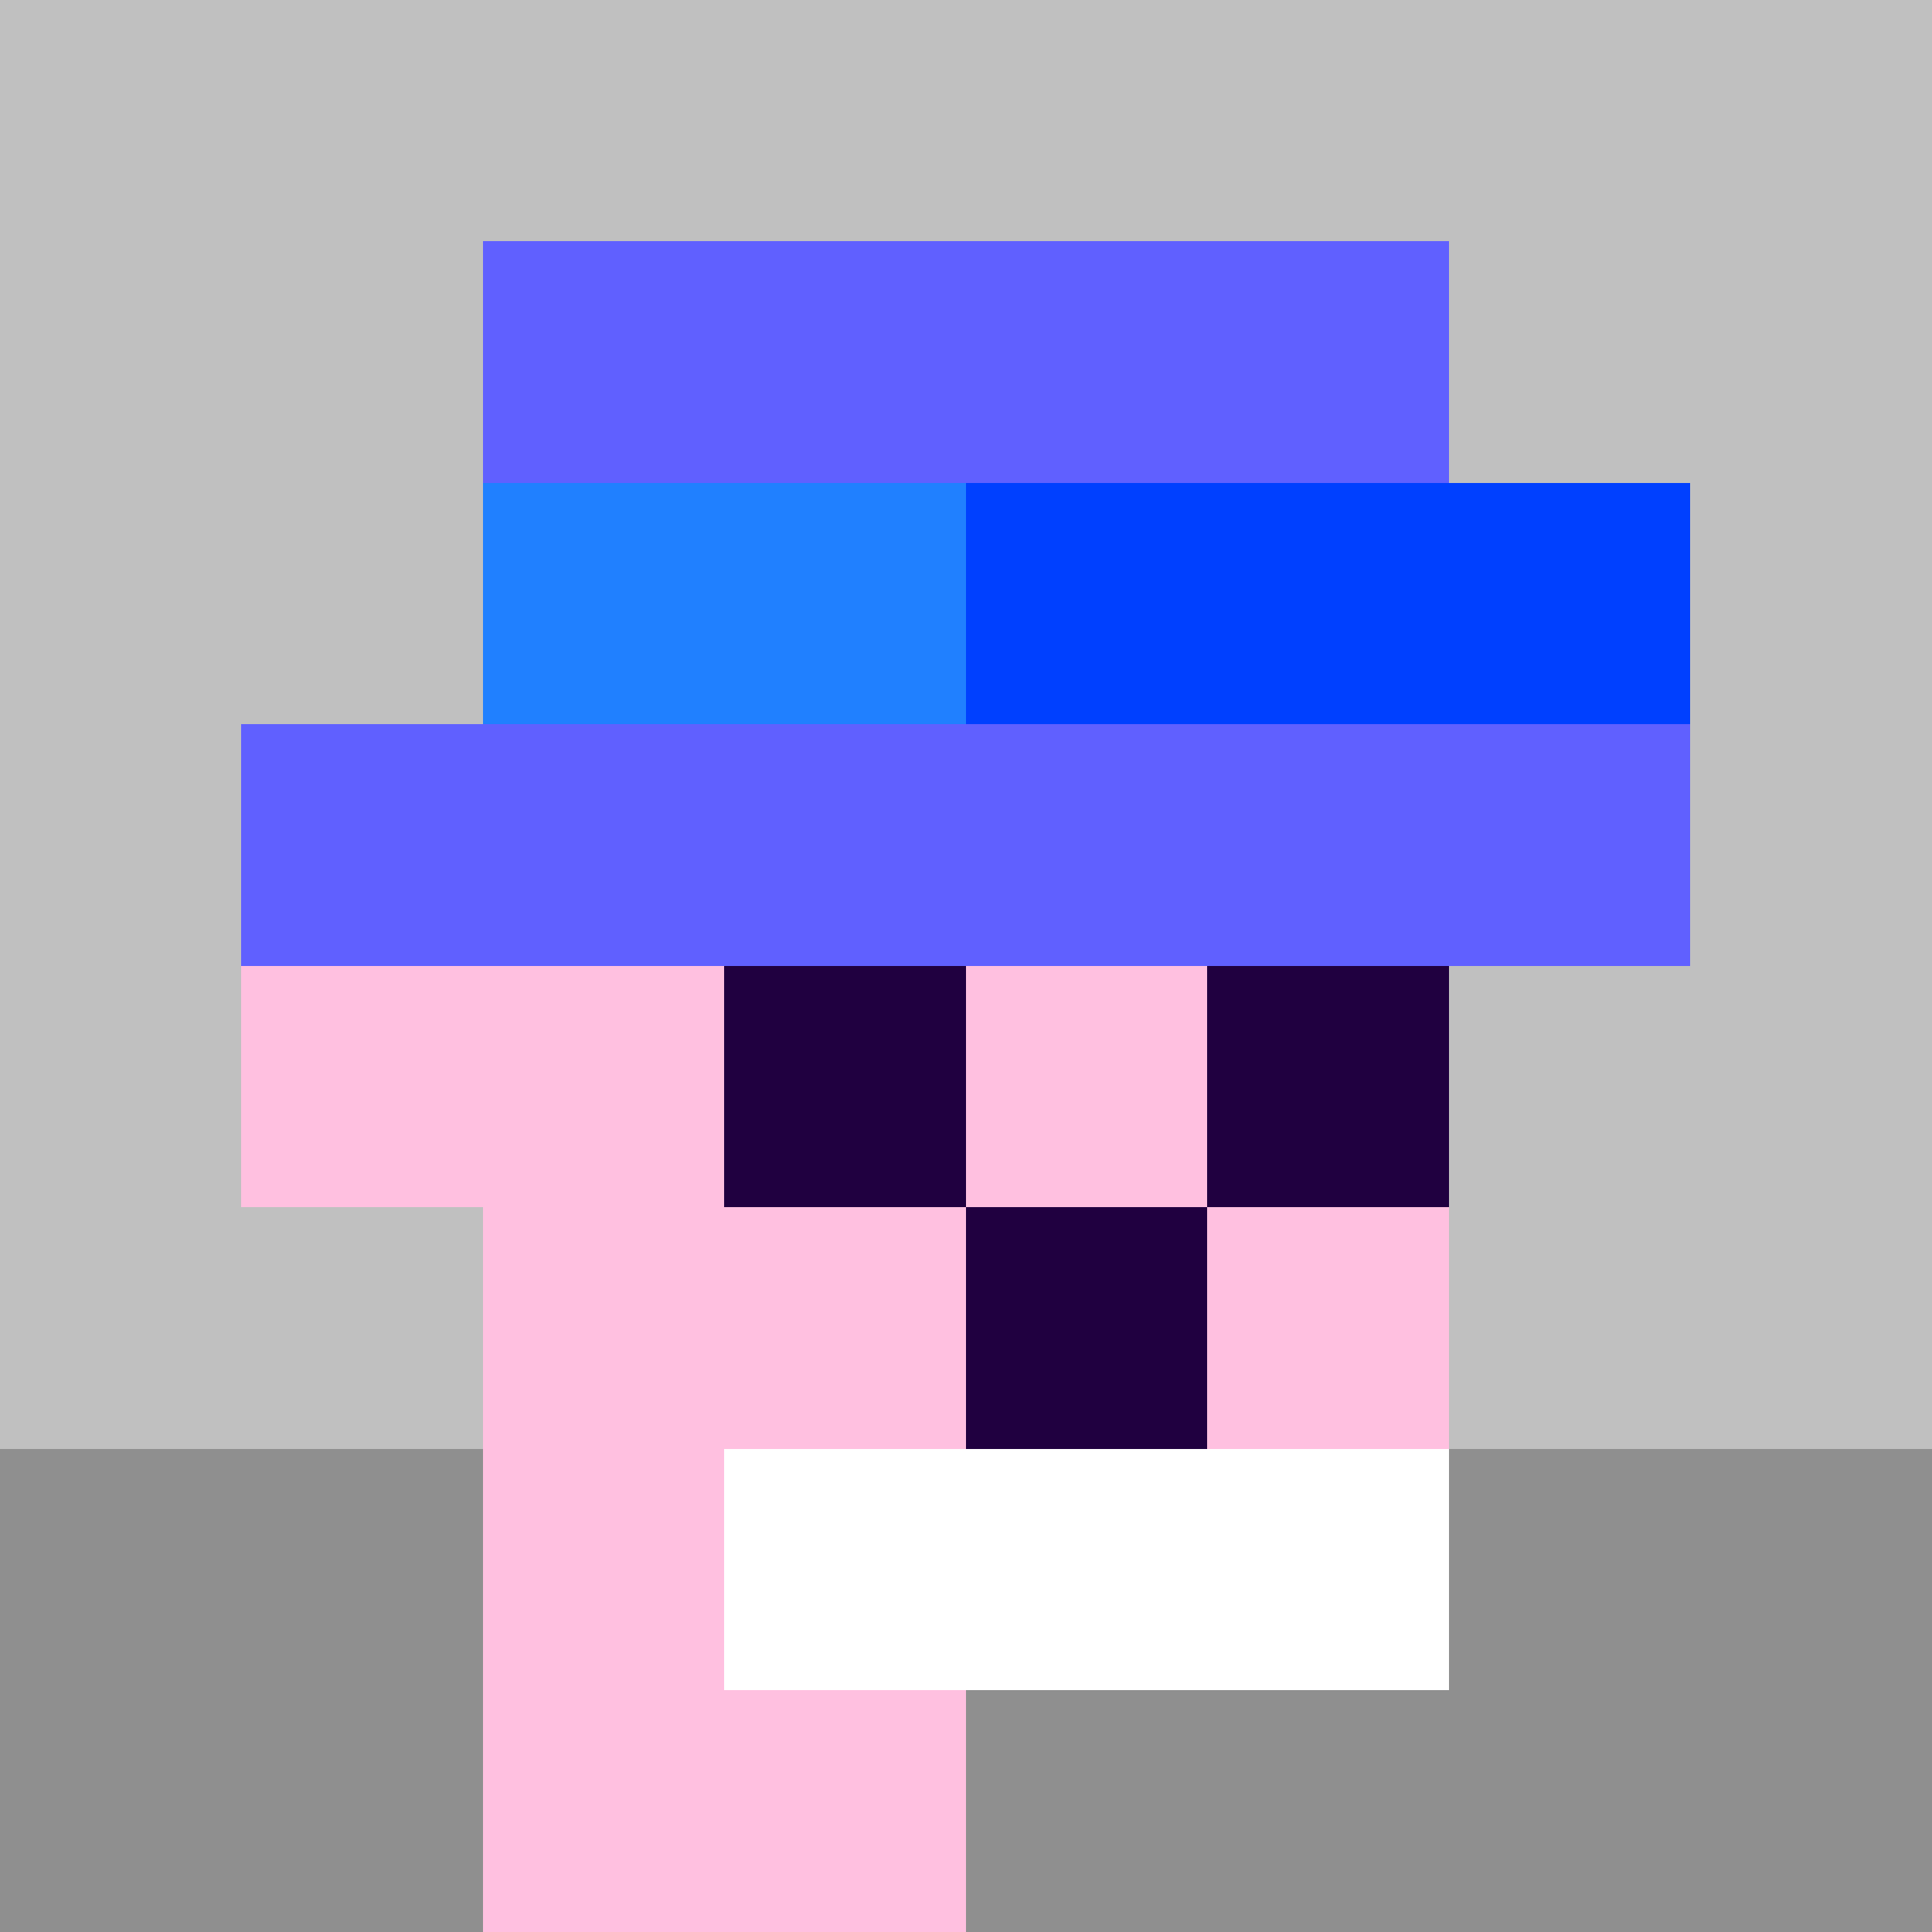
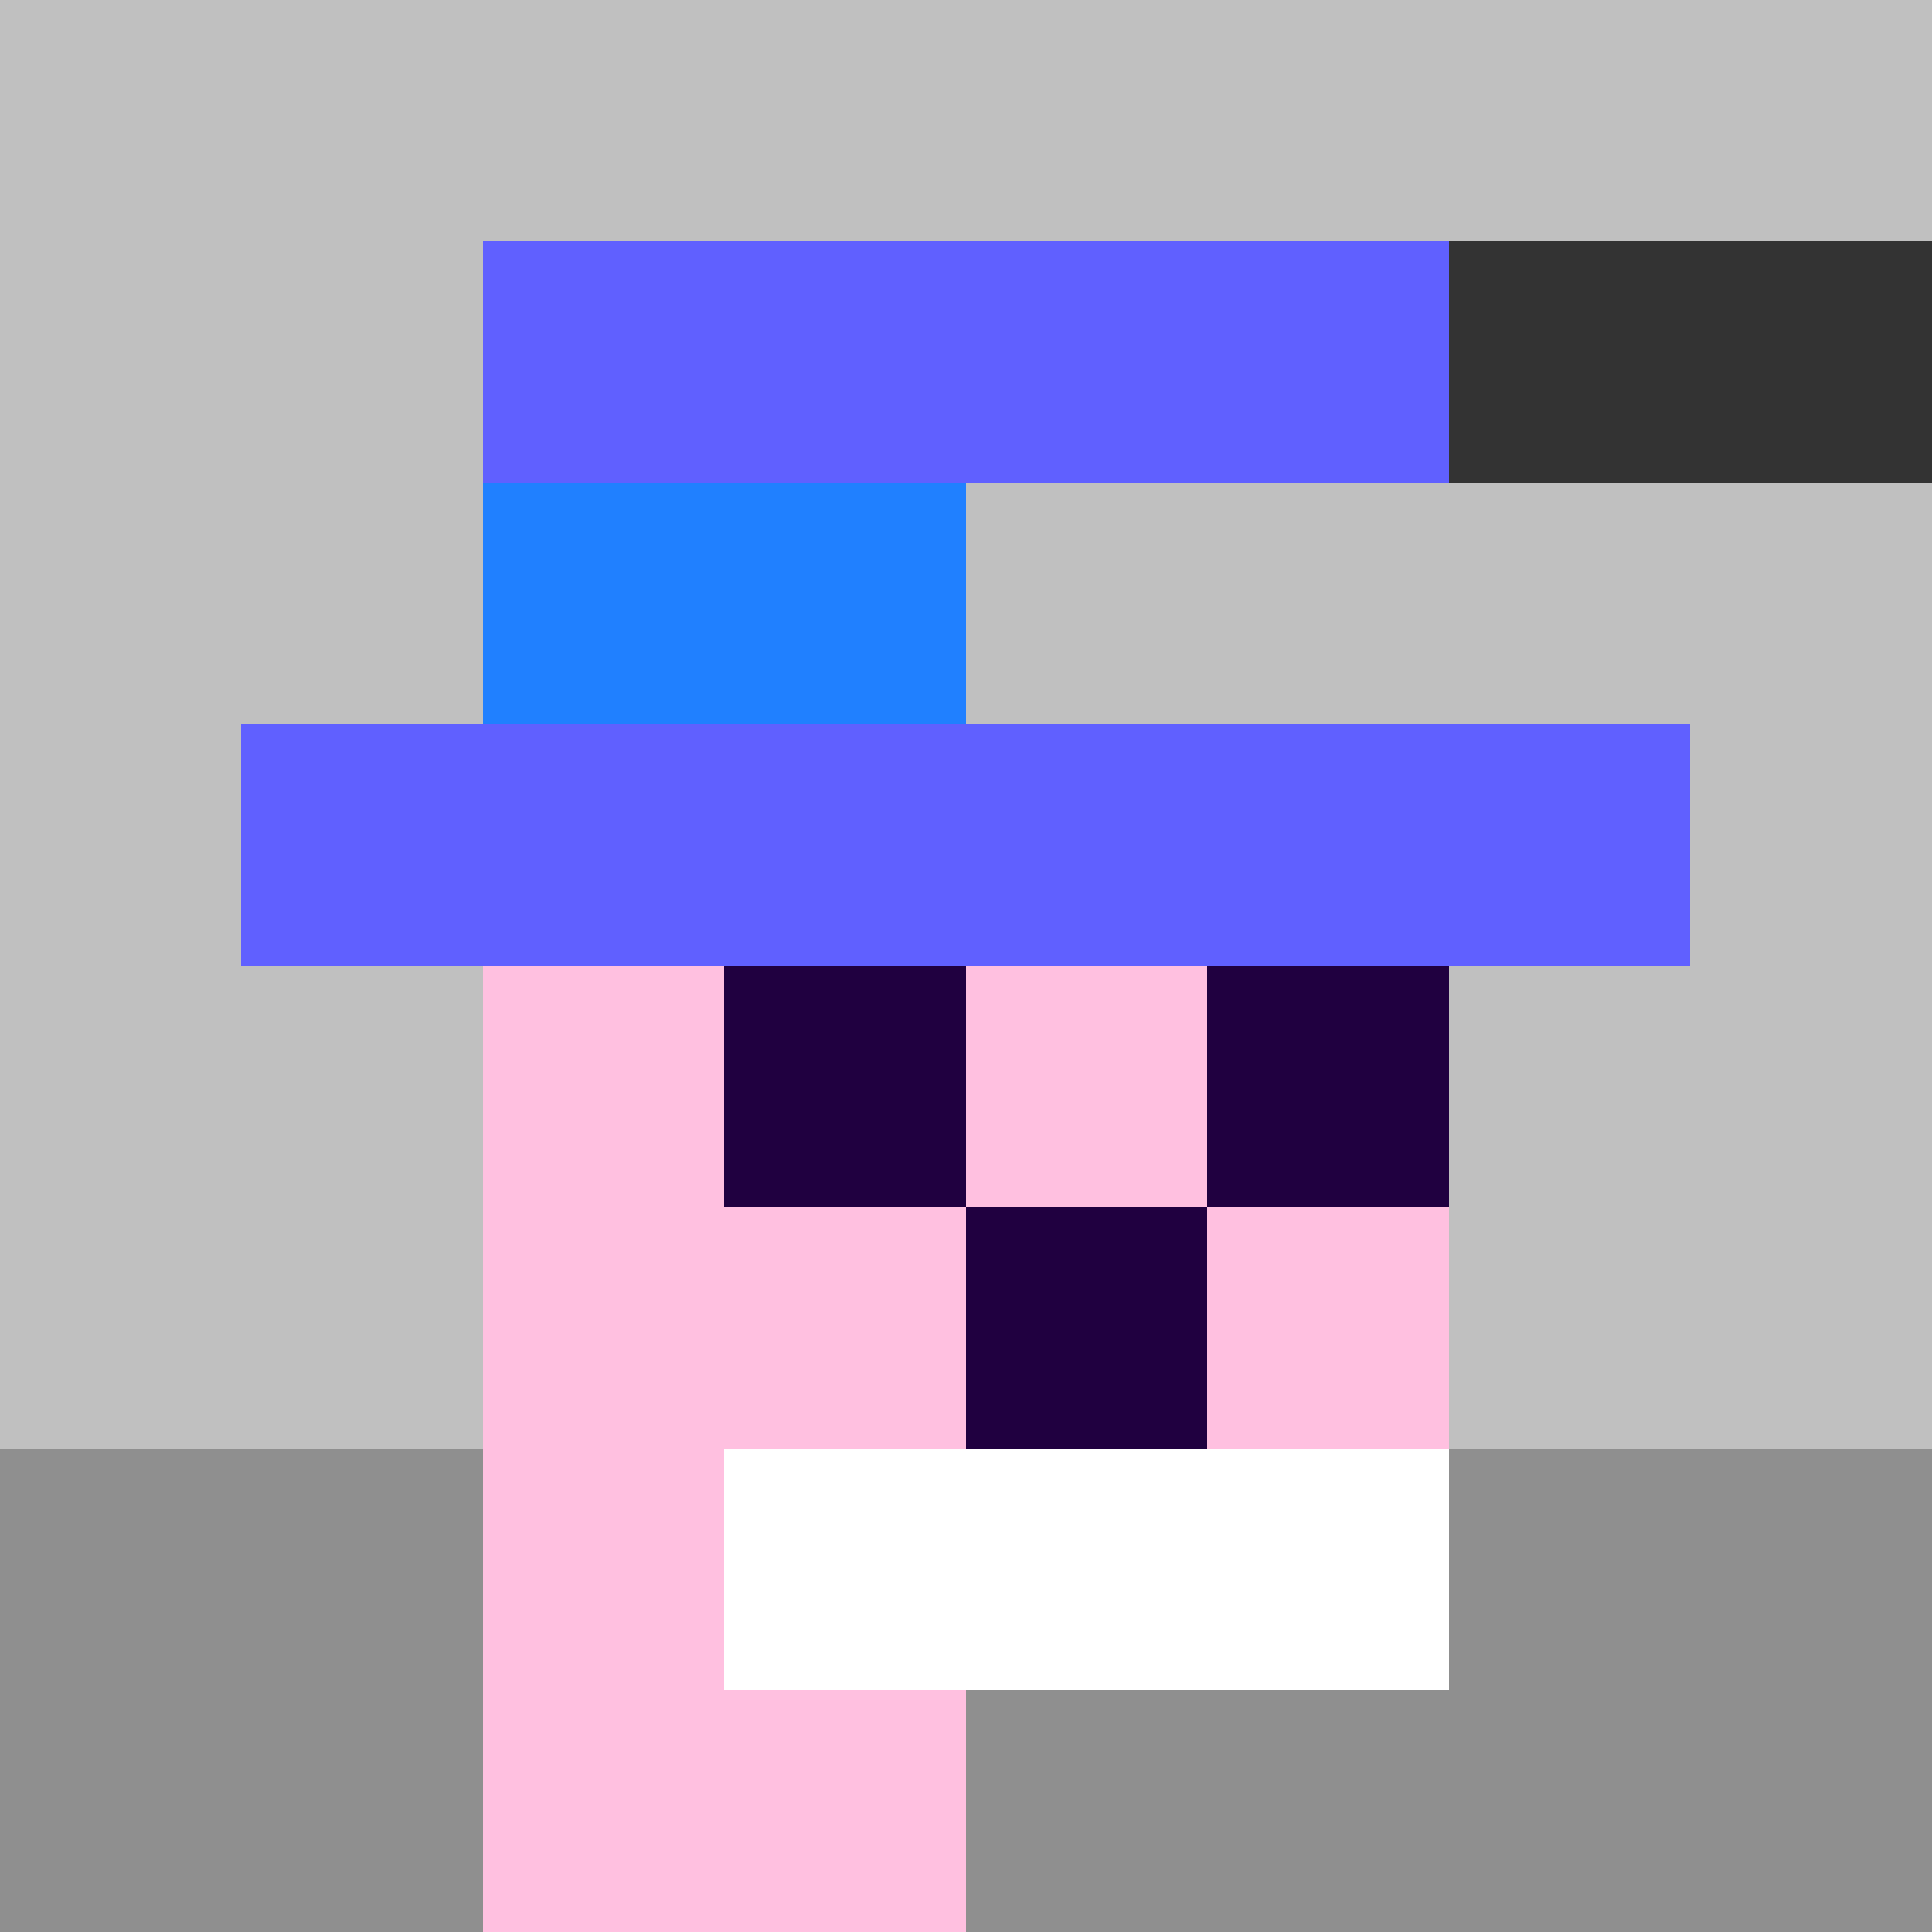
<svg xmlns="http://www.w3.org/2000/svg" width="1200" height="1200" shape-rendering="crispEdges" version="1.2" viewBox="0 0 8 8">
  <rect x="0" y="0" width="8" height="8" fill="#333333" stroke="none" />
  <style>rect{shape-rendering:crispEdges}</style>
  <g fill="#c0c0c0" fill-opacity="1">
    <rect x="0" y="0" width="8" height="1" />
    <rect x="0" y="1" width="2" height="2" />
    <rect x="0" y="3" width="1" height="3" />
    <rect x="1" y="4" width="7" height="1" />
    <rect x="1" y="5" width="3" height="1" />
    <rect x="2" y="2" width="6" height="1" />
    <rect x="5" y="5" width="3" height="1" />
-     <rect x="6" y="1" width="2" height="1" />
    <rect x="7" y="3" width="1" height="1" />
  </g>
  <g fill="#8f8f8f" fill-opacity="1">
    <rect x="0" y="6" width="8" height="2" />
  </g>
  <g fill="#ffc0e0" fill-opacity="1">
-     <rect x="2" y="2" width="4" height="1" />
    <rect x="2" y="4" width="4" height="1" />
    <rect x="2" y="5" width="2" height="2" />
    <rect x="4" y="6" width="2" height="1" />
    <rect x="5" y="5" width="1" height="1" />
-     <rect x="1" y="4" width="1" height="1" />
    <rect x="2" y="7" width="2" height="1" />
  </g>
  <g fill="#ffffff" fill-opacity="1">
    <rect x="3" y="6" width="3" height="1" />
  </g>
  <g fill="#2080ff" fill-opacity="1">
    <rect x="2" y="2" width="2" height="1" />
  </g>
  <g fill="#0040ff" fill-opacity="1">
-     <rect x="4" y="2" width="3" height="1" />
-   </g>
+     </g>
  <g fill="#200040" fill-opacity="1">
    <rect x="3" y="4" width="1" height="1" />
    <rect x="5" y="4" width="1" height="1" />
  </g>
  <g fill="#200040" fill-opacity="1" data-added-layer="true">
    <rect x="4" y="5" width="1" height="1" />
  </g>
  <g fill="#6060ff" fill-opacity="1" data-added-layer="true">
    <rect x="2" y="1" width="4" height="1" />
    <rect x="1" y="3" width="6" height="1" />
  </g>
</svg>